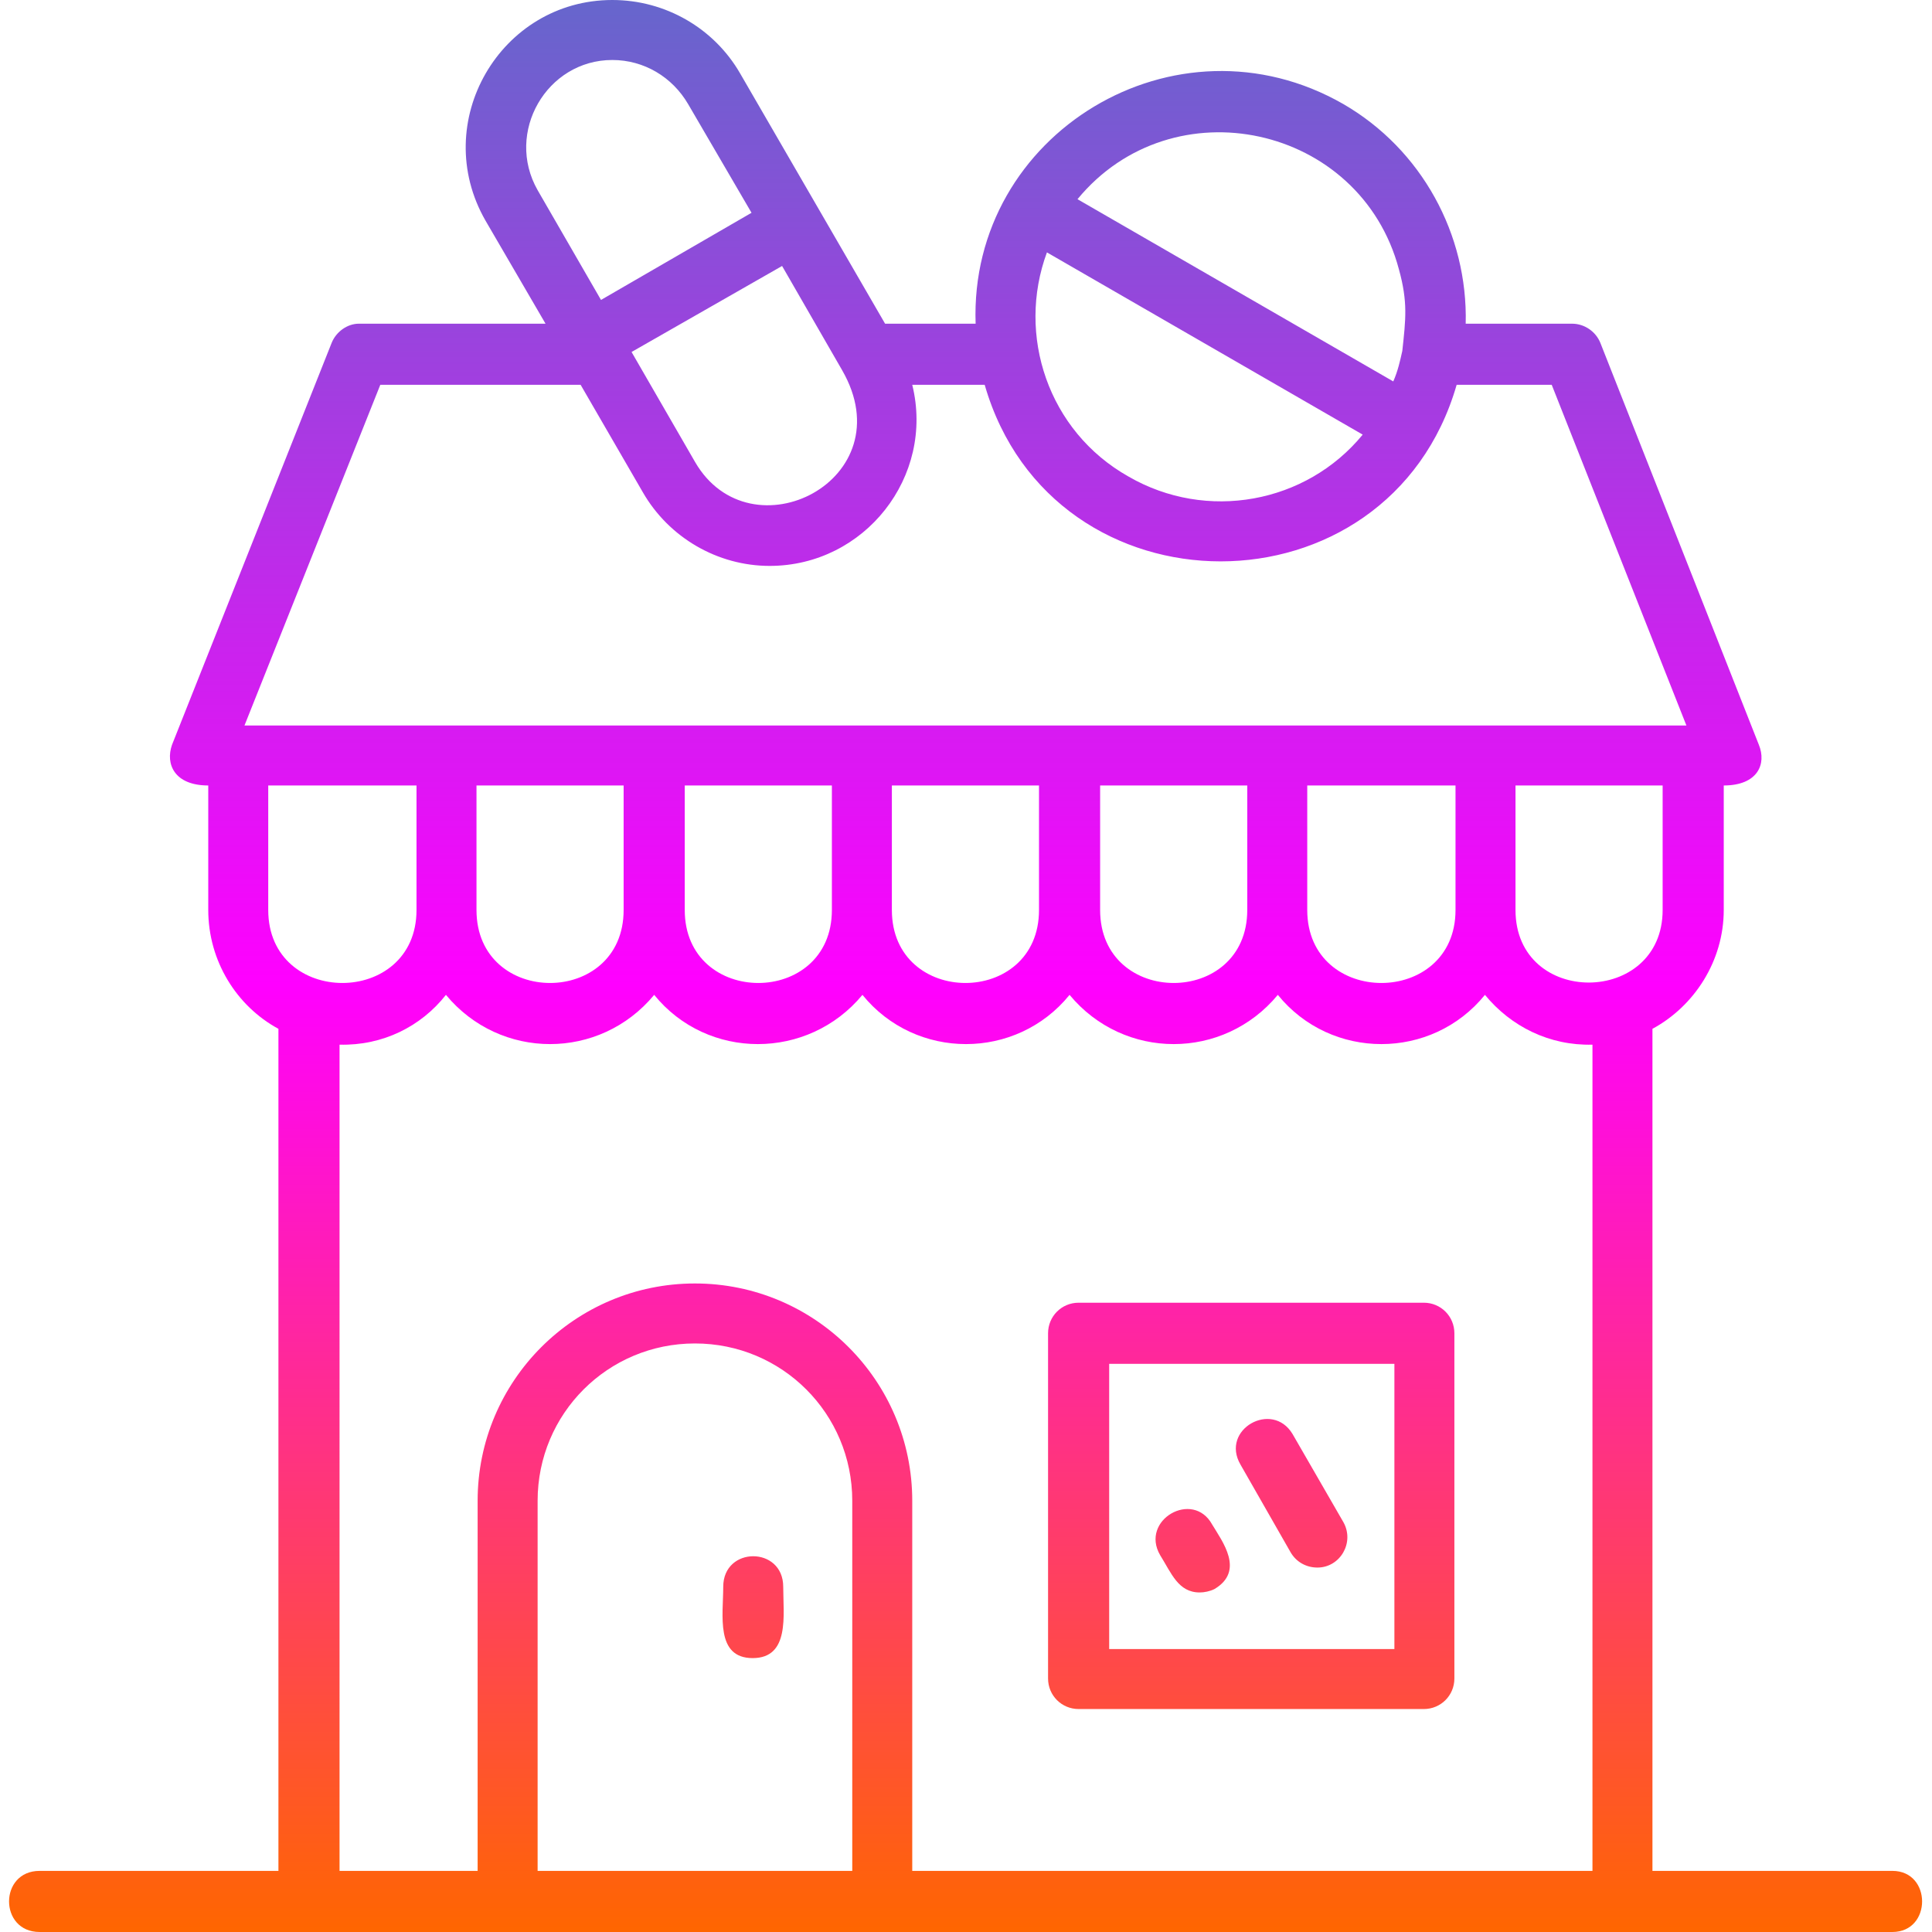
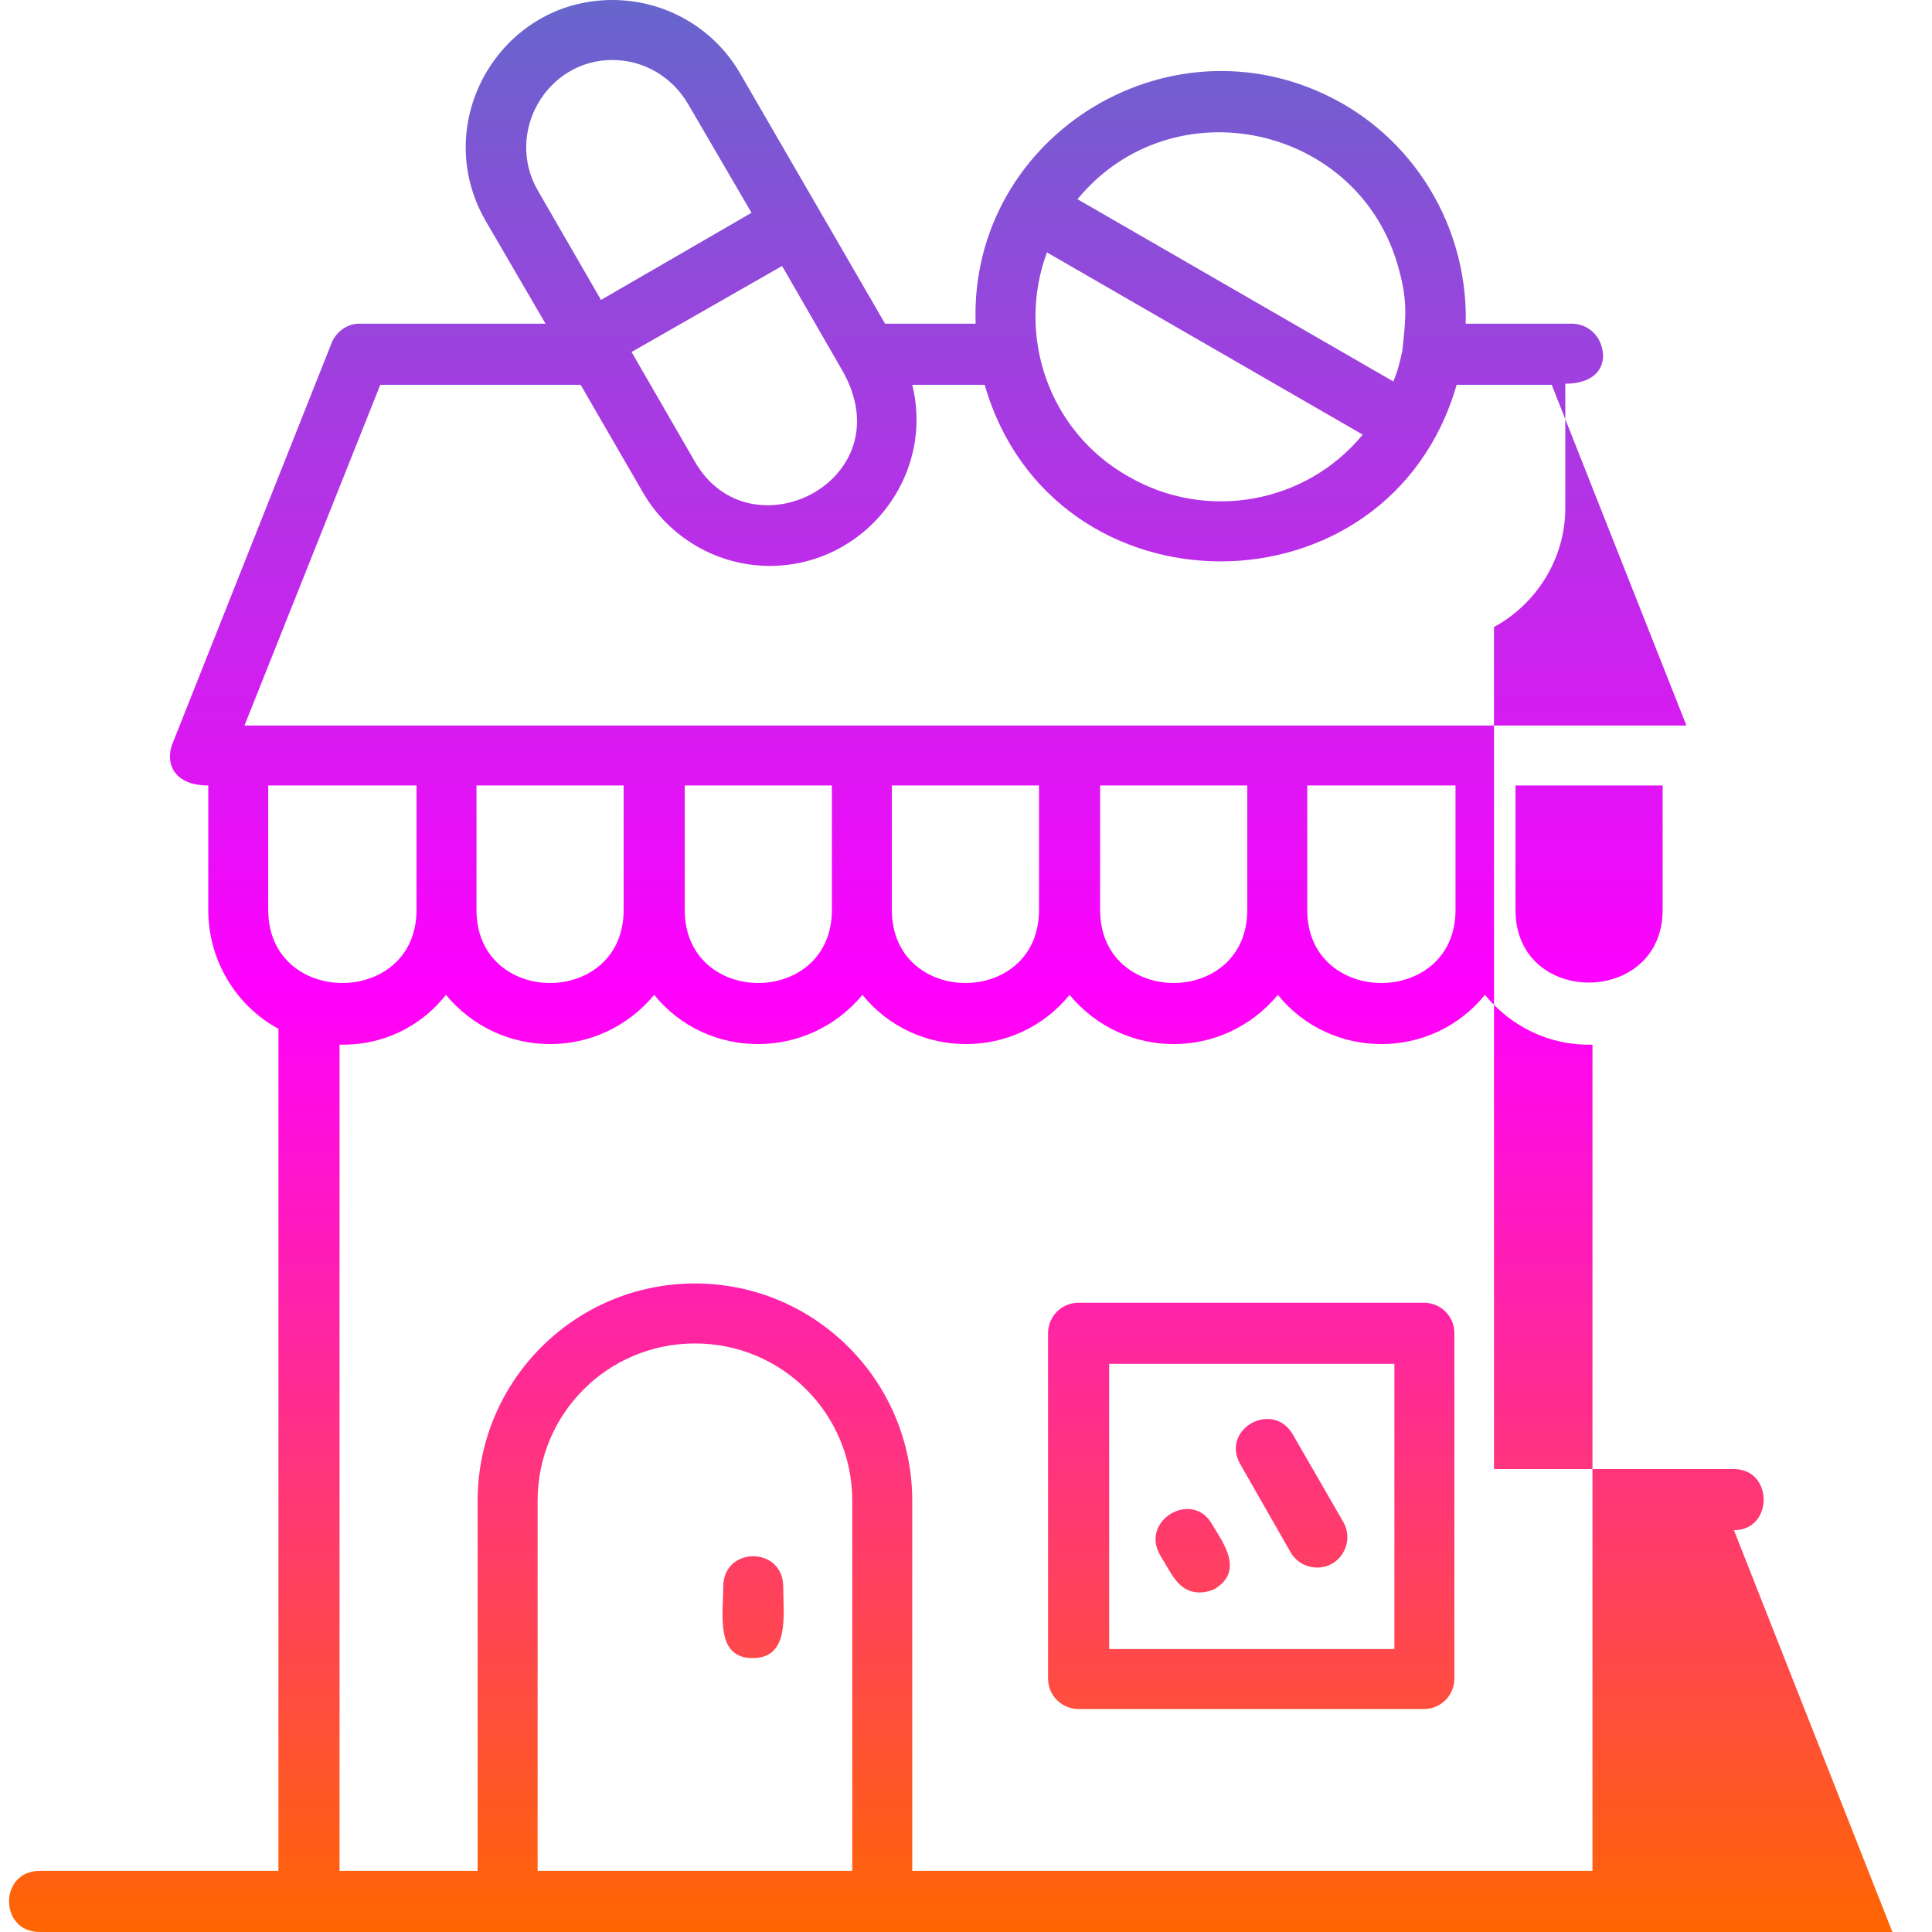
<svg xmlns="http://www.w3.org/2000/svg" clip-rule="evenodd" fill-rule="evenodd" height="512" image-rendering="optimizeQuality" shape-rendering="geometricPrecision" text-rendering="geometricPrecision" viewBox="0 0 1707 1707" width="512">
  <linearGradient id="id0" gradientUnits="userSpaceOnUse" x1="853.331" x2="853.331" y1=".004" y2="1706.66">
    <stop offset="0" stop-color="#66c" />
    <stop offset=".51" stop-color="#f0f" />
    <stop offset="1" stop-color="#f60" />
  </linearGradient>
  <g id="Layer_x0020_1">
-     <path d="m1672 1707h-1637c-36 0-36-54 0-54h211v-744c-37-20-62-60-62-105v-110c-30 0-38-19-32-36l141-355c4-10 14-17 24-17h165l-53-91c-50-87 13-195 112-195 47 0 90 25 113 65l128 221h80c-6-168 177-279 325-194 69 40 110 115 108 194h94c11 0 21 7 25 17l140 355c7 17-1 36-31 36v110c0 45-26 85-63 105v744h212c35 0 35 54 0 54zm-1435-1013v110c0 86 131 86 131 0v-110zm184 0v110c0 86 130 86 130 0v-110zm184 0v110c0 86 130 86 130 0v-110zm183 0v110c0 86 130 86 130 0v-110zm184 0v110c0 86 130 86 130 0v-110zm183 0v110c0 86 131 86 131 0v-110zm184 0v110c0 86 130 85 130 0v-110zm-826-354h-177l-120 301h1274l-119-301h-84c-60 208-357 208-417 0h-64c20 81-42 160-126 160-46 0-89-25-112-65zm726-30c3-28 5-43-3-72-34-128-200-164-284-62l279 161c4-9 6-18 8-27zm-495 17-53-92-133 76 56 97c49 85 186 16 130-81zm-444 1326h122v-327c0-106 86-192 192-192s192 86 192 192v327h601v-730c-38 1-72-16-95-44-47 58-136 58-183 0-48 58-136 58-184 0-47 58-136 58-183 0-48 58-137 58-184 0-48 58-136 58-184 0-22 28-56 45-94 44zm175 0h278v-327c0-77-62-139-139-139s-139 62-139 139zm190-188c-33 0-26-38-26-63 0-36 53-36 53 0 0 25 6 63-27 63zm395-58c-19 0-25-17-35-33-18-31 29-58 46-27 9 15 29 41 2 57-4 2-9 3-13 3zm104-22c-10 0-19-5-24-14l-44-77c-18-31 28-57 46-27l45 78c10 18-3 40-23 40zm94 125h-305c-15 0-27-12-27-27v-305c0-15 12-27 27-27h305c15 0 27 12 27 27v305c0 15-12 27-27 27zm-278-53h252v-252h-252zm-439-1404c-58 0-95 64-66 115l56 97 133-77-56-96c-14-24-39-39-67-39zm384 170c-27 73 1 158 72 198 69 40 157 24 207-37z" fill="url(#id0)" />
+     <path d="m1672 1707h-1637c-36 0-36-54 0-54h211v-744c-37-20-62-60-62-105v-110c-30 0-38-19-32-36l141-355c4-10 14-17 24-17h165l-53-91c-50-87 13-195 112-195 47 0 90 25 113 65l128 221h80c-6-168 177-279 325-194 69 40 110 115 108 194h94c11 0 21 7 25 17c7 17-1 36-31 36v110c0 45-26 85-63 105v744h212c35 0 35 54 0 54zm-1435-1013v110c0 86 131 86 131 0v-110zm184 0v110c0 86 130 86 130 0v-110zm184 0v110c0 86 130 86 130 0v-110zm183 0v110c0 86 130 86 130 0v-110zm184 0v110c0 86 130 86 130 0v-110zm183 0v110c0 86 131 86 131 0v-110zm184 0v110c0 86 130 85 130 0v-110zm-826-354h-177l-120 301h1274l-119-301h-84c-60 208-357 208-417 0h-64c20 81-42 160-126 160-46 0-89-25-112-65zm726-30c3-28 5-43-3-72-34-128-200-164-284-62l279 161c4-9 6-18 8-27zm-495 17-53-92-133 76 56 97c49 85 186 16 130-81zm-444 1326h122v-327c0-106 86-192 192-192s192 86 192 192v327h601v-730c-38 1-72-16-95-44-47 58-136 58-183 0-48 58-136 58-184 0-47 58-136 58-183 0-48 58-137 58-184 0-48 58-136 58-184 0-22 28-56 45-94 44zm175 0h278v-327c0-77-62-139-139-139s-139 62-139 139zm190-188c-33 0-26-38-26-63 0-36 53-36 53 0 0 25 6 63-27 63zm395-58c-19 0-25-17-35-33-18-31 29-58 46-27 9 15 29 41 2 57-4 2-9 3-13 3zm104-22c-10 0-19-5-24-14l-44-77c-18-31 28-57 46-27l45 78c10 18-3 40-23 40zm94 125h-305c-15 0-27-12-27-27v-305c0-15 12-27 27-27h305c15 0 27 12 27 27v305c0 15-12 27-27 27zm-278-53h252v-252h-252zm-439-1404c-58 0-95 64-66 115l56 97 133-77-56-96c-14-24-39-39-67-39zm384 170c-27 73 1 158 72 198 69 40 157 24 207-37z" fill="url(#id0)" />
  </g>
</svg>